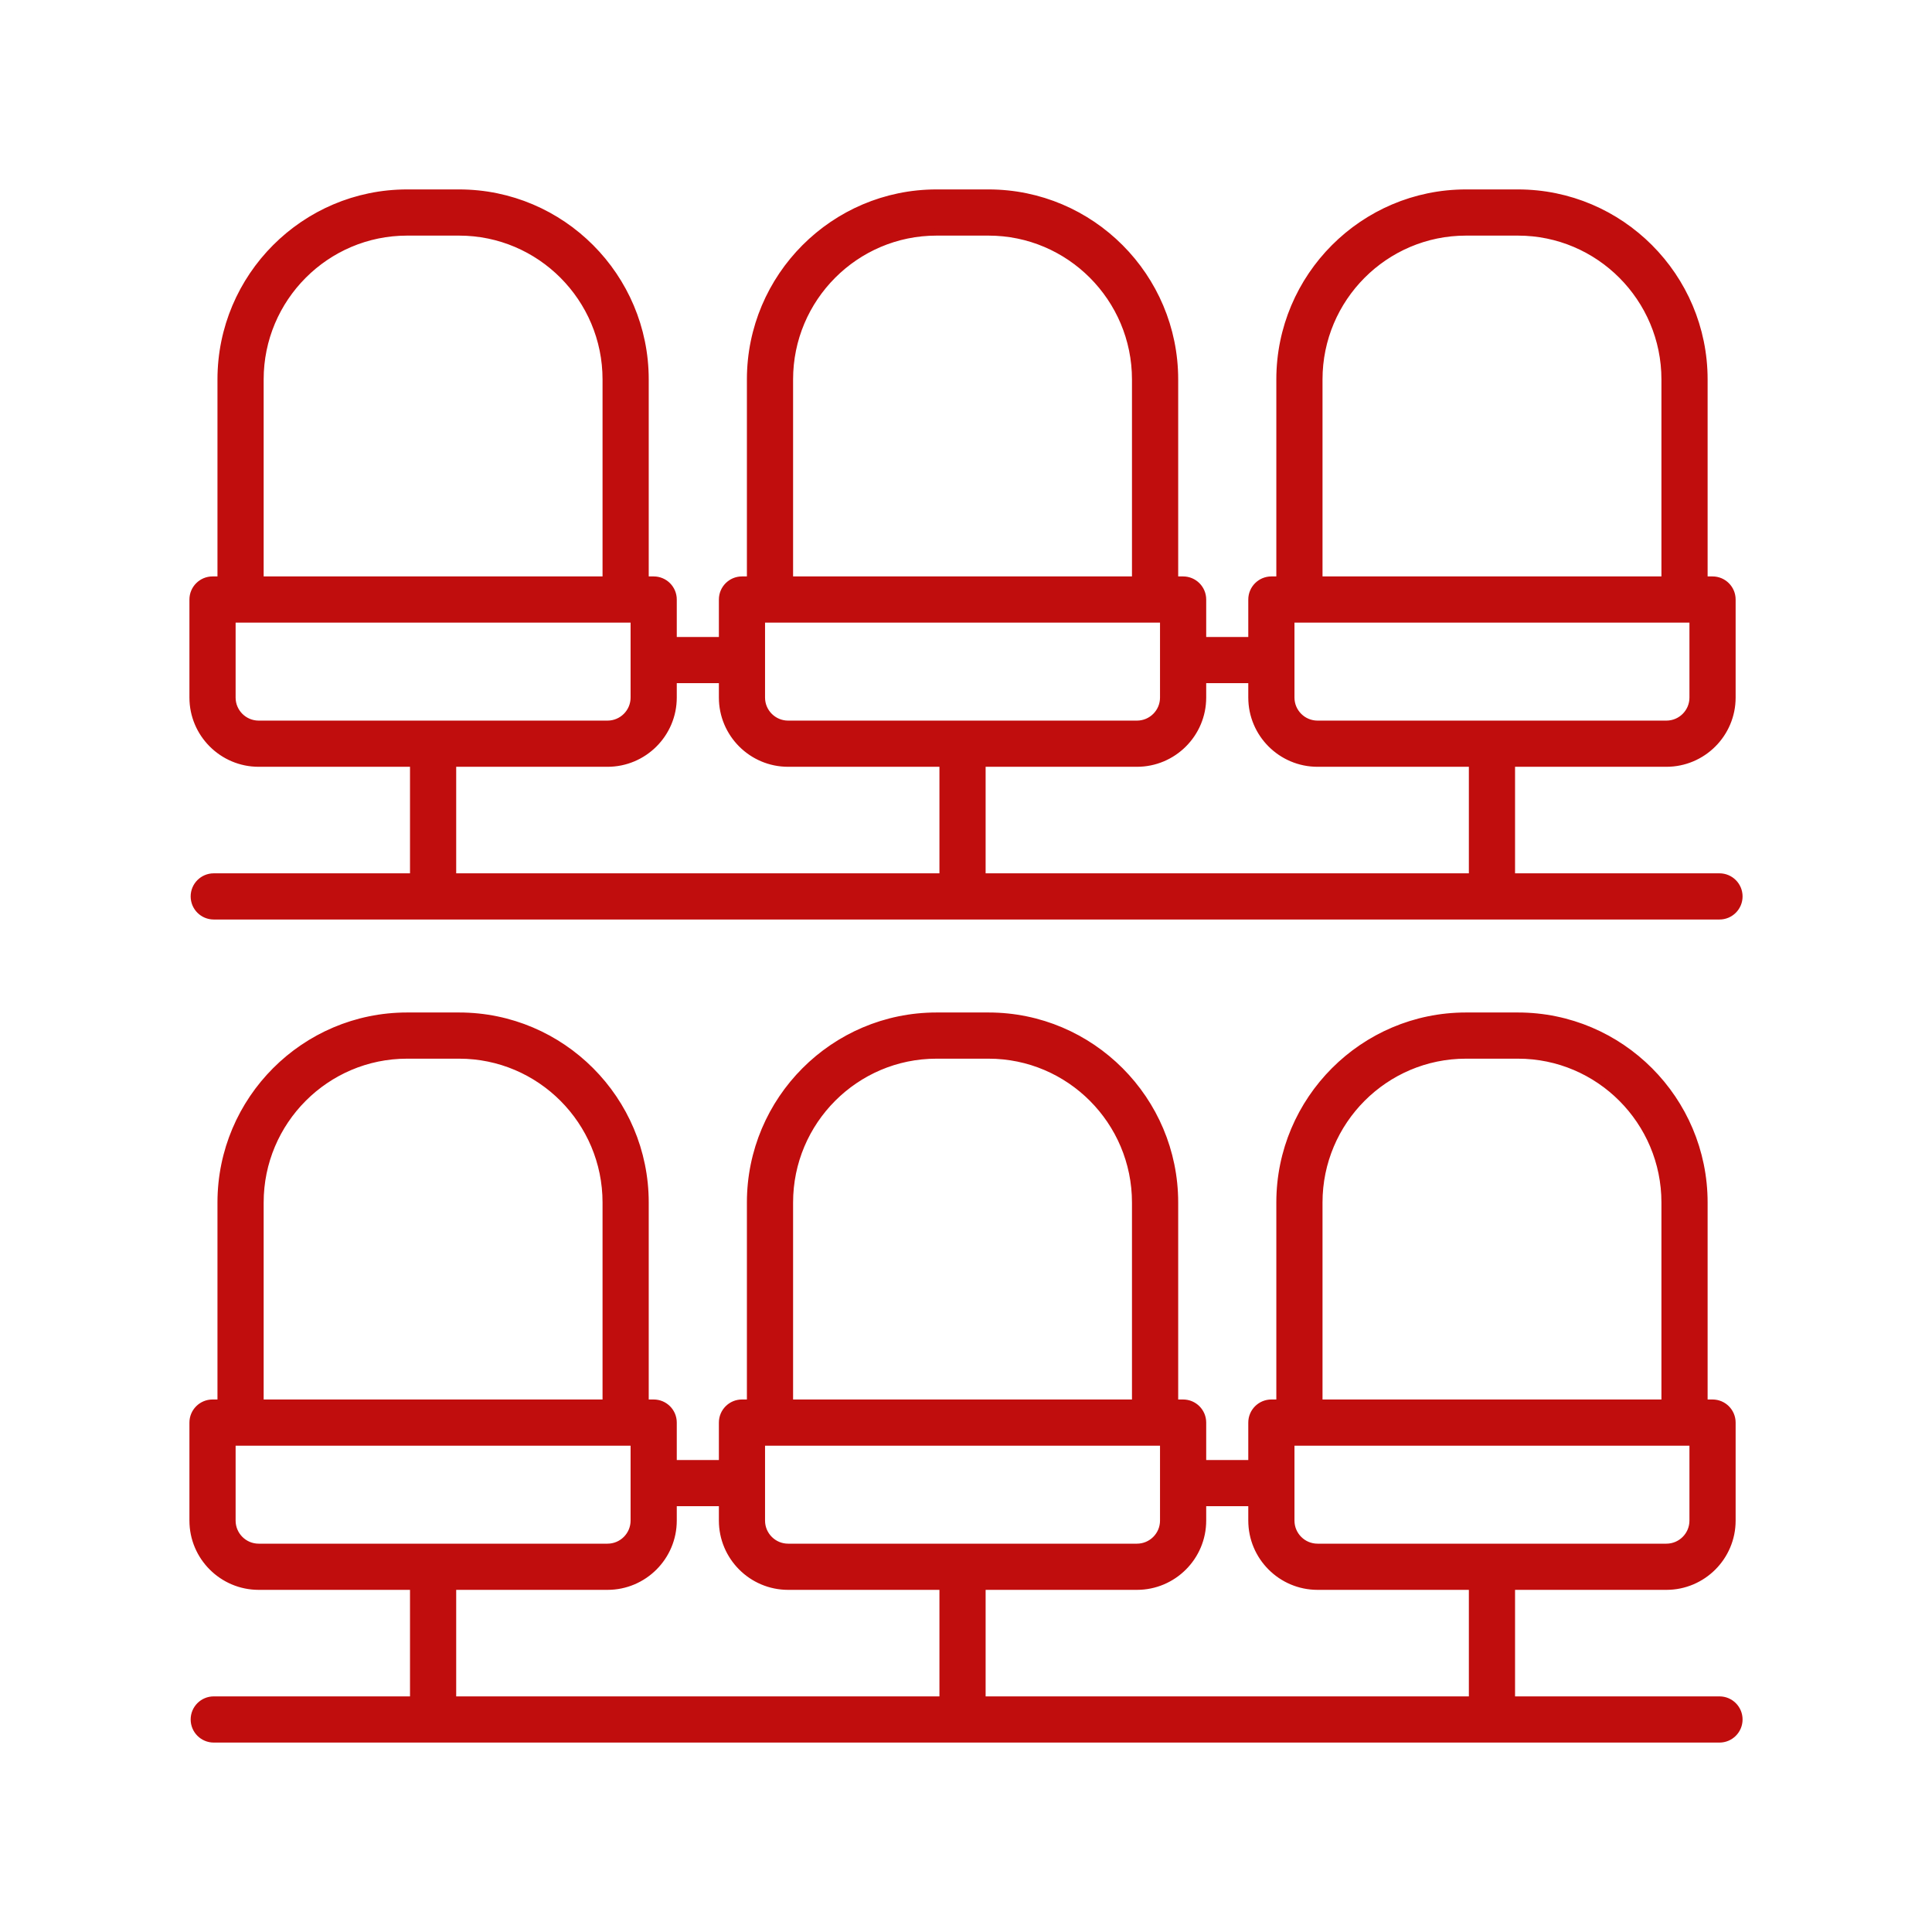
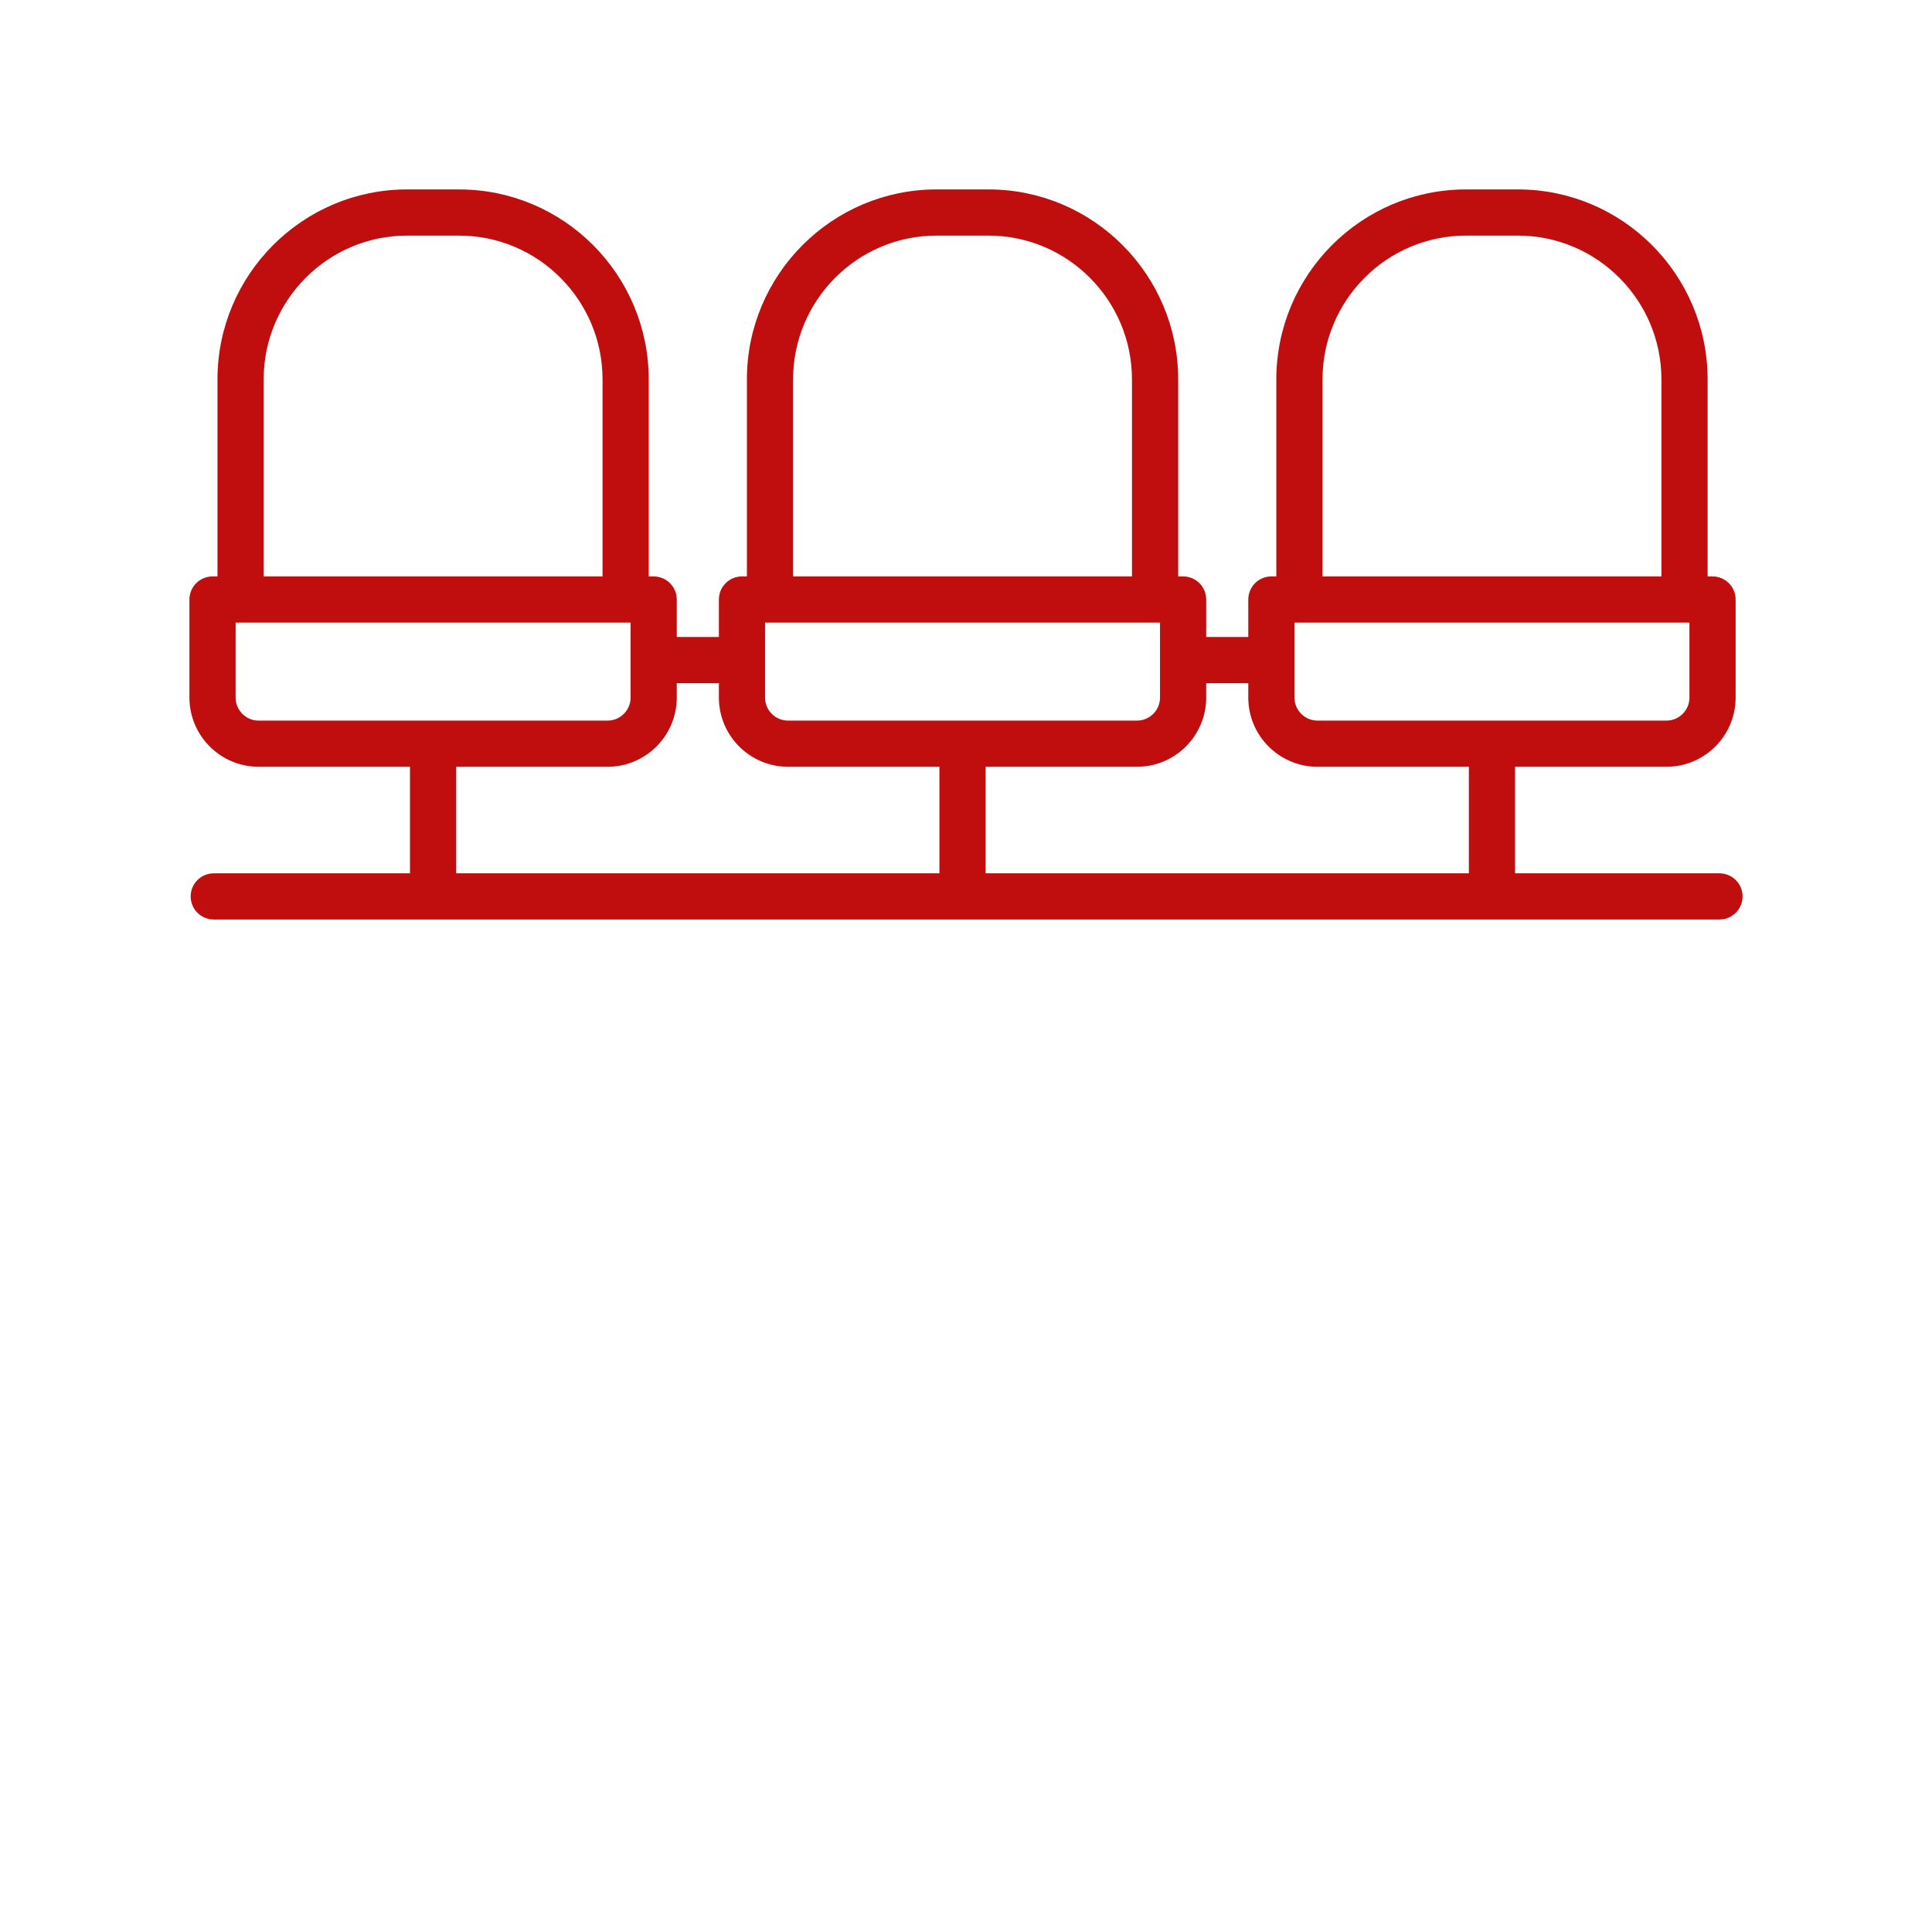
<svg xmlns="http://www.w3.org/2000/svg" width="64" height="64" viewBox="0 0 64 64" fill="none">
  <g id="Property 1=scopri auditorium">
-     <path id="Vector" d="M56.96 56.32H50.063V52.541H55.202C56.398 52.541 57.37 51.568 57.37 50.372V47.125C57.37 46.771 57.084 46.485 56.73 46.485H56.442V39.834C56.442 36.432 53.68 33.665 50.285 33.665H48.562C45.167 33.665 42.405 36.432 42.405 39.834V46.485H42.116C41.763 46.485 41.476 46.771 41.476 47.125V48.49H39.832V47.125C39.832 46.771 39.546 46.485 39.192 46.485H38.904V39.834C38.904 36.432 36.142 33.665 32.747 33.665H31.023C27.629 33.665 24.867 36.432 24.867 39.834V46.485H24.578C24.225 46.485 23.939 46.771 23.939 47.125V48.49H22.294V47.125C22.294 46.771 22.008 46.485 21.654 46.485H21.365V39.834C21.365 36.432 18.604 33.665 15.209 33.665H13.485C10.091 33.665 7.329 36.432 7.329 39.834V46.485H7.04C6.687 46.485 6.4 46.771 6.4 47.125V50.372C6.4 51.568 7.373 52.541 8.569 52.541H13.707V56.32H7.081C6.727 56.32 6.441 56.606 6.441 56.96C6.441 57.313 6.727 57.6 7.081 57.6H56.96C57.314 57.6 57.6 57.313 57.6 56.96C57.6 56.606 57.314 56.32 56.96 56.32ZM56.09 50.372C56.09 50.862 55.692 51.261 55.202 51.261H43.645C43.155 51.261 42.756 50.862 42.756 50.372V47.765H56.09V50.372ZM43.685 39.834C43.685 37.138 45.873 34.945 48.562 34.945H50.285C52.974 34.945 55.162 37.138 55.162 39.834V46.485H43.685V39.834ZM41.476 49.77V50.372C41.476 51.568 42.449 52.541 43.645 52.541H48.783V56.32H32.525V52.541H37.663C38.859 52.541 39.832 51.568 39.832 50.372V49.77H41.476ZM25.218 47.765H38.552V50.372C38.552 50.862 38.154 51.261 37.663 51.261H26.107C25.617 51.261 25.218 50.862 25.218 50.372V47.765ZM26.147 39.834C26.147 37.138 28.334 34.945 31.023 34.945H32.747C35.436 34.945 37.623 37.138 37.623 39.834V46.485H26.147V39.834ZM8.609 39.834C8.609 37.138 10.796 34.945 13.485 34.945H15.209C17.898 34.945 20.085 37.138 20.085 39.834V46.485H8.609V39.834ZM7.68 50.372V47.765H21.014V50.372C21.014 50.862 20.615 51.261 20.125 51.261H8.569C8.079 51.261 7.68 50.862 7.68 50.372ZM14.987 52.541H20.125C21.321 52.541 22.294 51.568 22.294 50.372V49.77H23.939V50.372C23.939 51.568 24.911 52.541 26.107 52.541H31.245V56.32H14.987V52.541Z" fill="#C00D0D" stroke="#C00D0D" stroke-width="0.25" />
    <path id="Vector_2" d="M8.569 25.276H13.707V29.055H7.081C6.727 29.055 6.441 29.342 6.441 29.695C6.441 30.049 6.727 30.335 7.081 30.335H56.96C57.314 30.335 57.6 30.049 57.6 29.695C57.6 29.342 57.314 29.055 56.96 29.055H50.063V25.276H55.202C56.398 25.276 57.37 24.303 57.37 23.108V19.86C57.37 19.507 57.084 19.22 56.73 19.22H56.442V12.569C56.442 9.168 53.68 6.4 50.285 6.4H48.562C45.167 6.4 42.405 9.168 42.405 12.569V19.22H42.116C41.763 19.22 41.476 19.507 41.476 19.86V21.226H39.832V19.86C39.832 19.507 39.546 19.22 39.192 19.22H38.904V12.569C38.904 9.168 36.142 6.4 32.747 6.4H31.023C27.629 6.4 24.867 9.168 24.867 12.569V19.22H24.578C24.225 19.22 23.939 19.507 23.939 19.86V21.226H22.294V19.86C22.294 19.507 22.008 19.22 21.654 19.22H21.365V12.569C21.365 9.168 18.604 6.4 15.209 6.4H13.485C10.091 6.4 7.329 9.168 7.329 12.569V19.22H7.04C6.687 19.22 6.4 19.507 6.4 19.86V23.108C6.4 24.303 7.373 25.276 8.569 25.276ZM7.68 23.108V20.5H21.014V23.108C21.014 23.598 20.615 23.996 20.125 23.996H8.569C8.079 23.996 7.68 23.598 7.68 23.108ZM56.09 23.108C56.09 23.598 55.692 23.996 55.202 23.996H43.645C43.155 23.996 42.756 23.598 42.756 23.108V20.5H56.09V23.108ZM43.685 12.569C43.685 9.874 45.873 7.68 48.562 7.68H50.285C52.974 7.68 55.162 9.874 55.162 12.569V19.22H43.685V12.569ZM41.476 22.506V23.108C41.476 24.303 42.449 25.276 43.645 25.276H48.783V29.055H32.525V25.276H37.663C38.859 25.276 39.832 24.303 39.832 23.108V22.506H41.476ZM25.218 20.5H38.552V23.108C38.552 23.598 38.154 23.996 37.663 23.996H26.107C25.617 23.996 25.218 23.598 25.218 23.108V20.5ZM26.147 12.569C26.147 9.874 28.334 7.68 31.023 7.68H32.747C35.436 7.68 37.623 9.874 37.623 12.569V19.22H26.147V12.569ZM23.939 22.506V23.108C23.939 24.303 24.911 25.276 26.107 25.276H31.245V29.055H14.987V25.276H20.125C21.321 25.276 22.294 24.303 22.294 23.108V22.506H23.939ZM8.609 12.569C8.609 9.874 10.796 7.68 13.485 7.68H15.209C17.898 7.68 20.085 9.874 20.085 12.569V19.22H8.609V12.569Z" fill="#C00D0D" stroke="#C00D0D" stroke-width="0.25" />
  </g>
</svg>